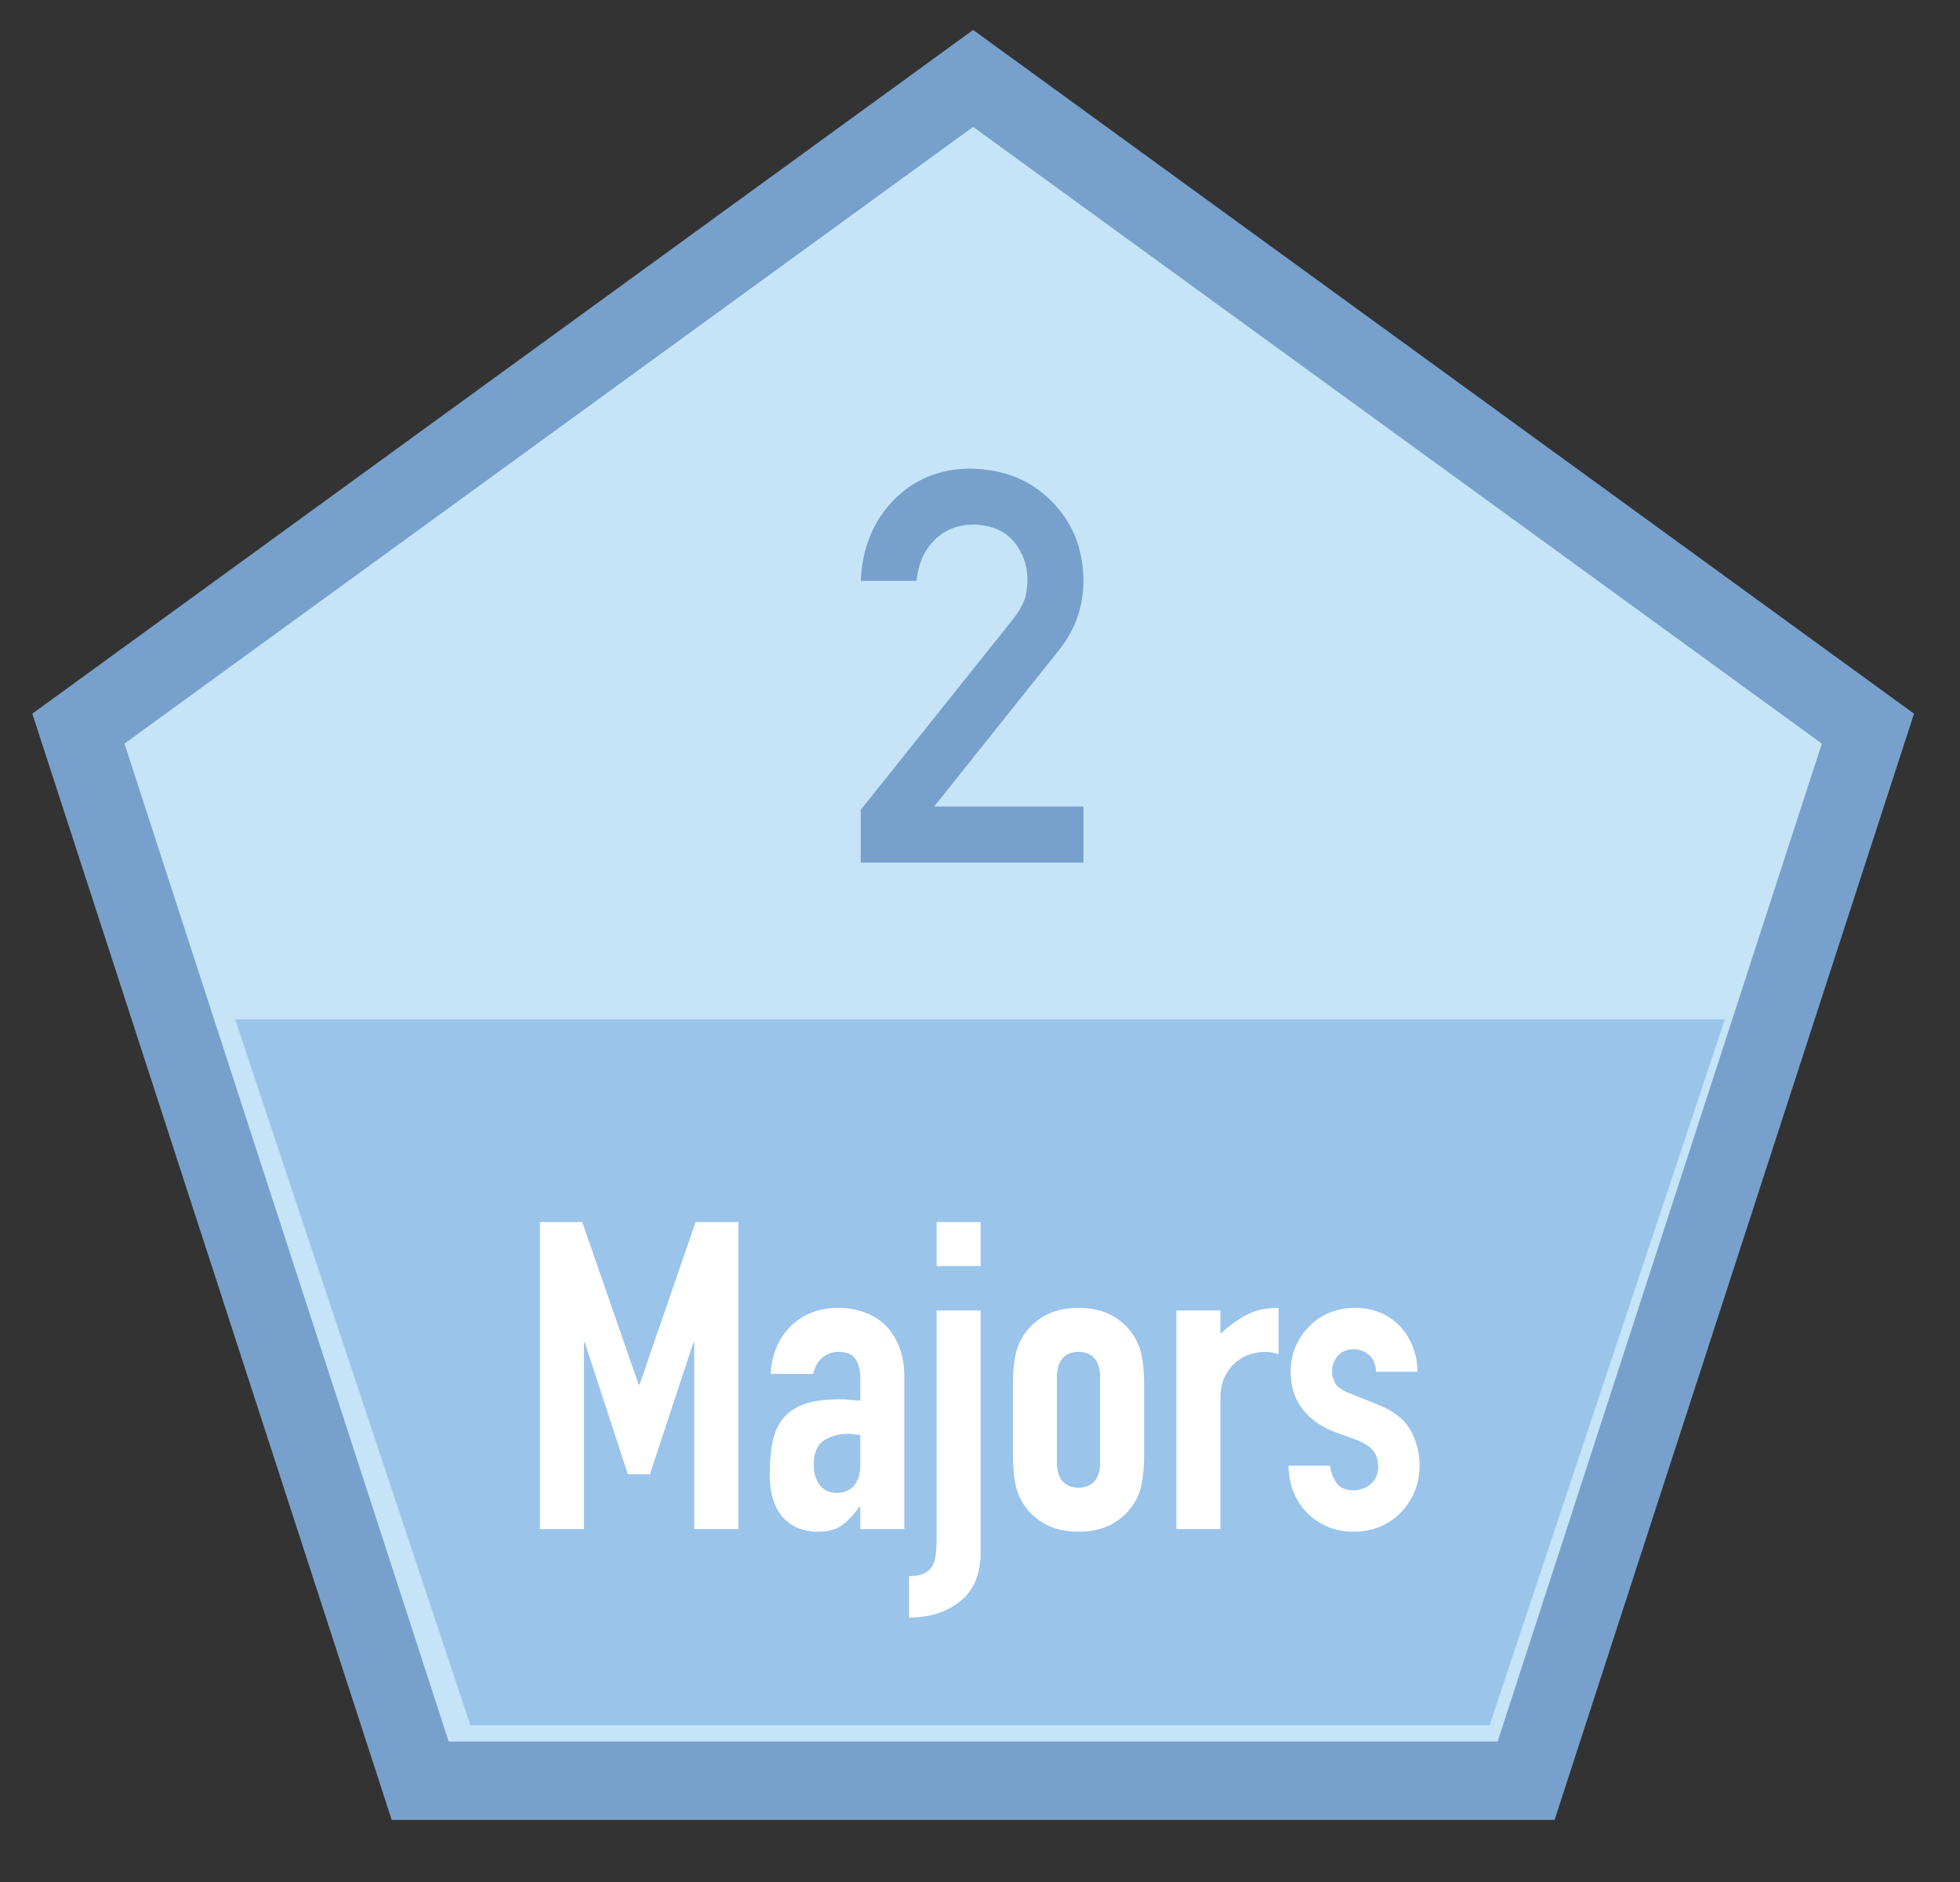
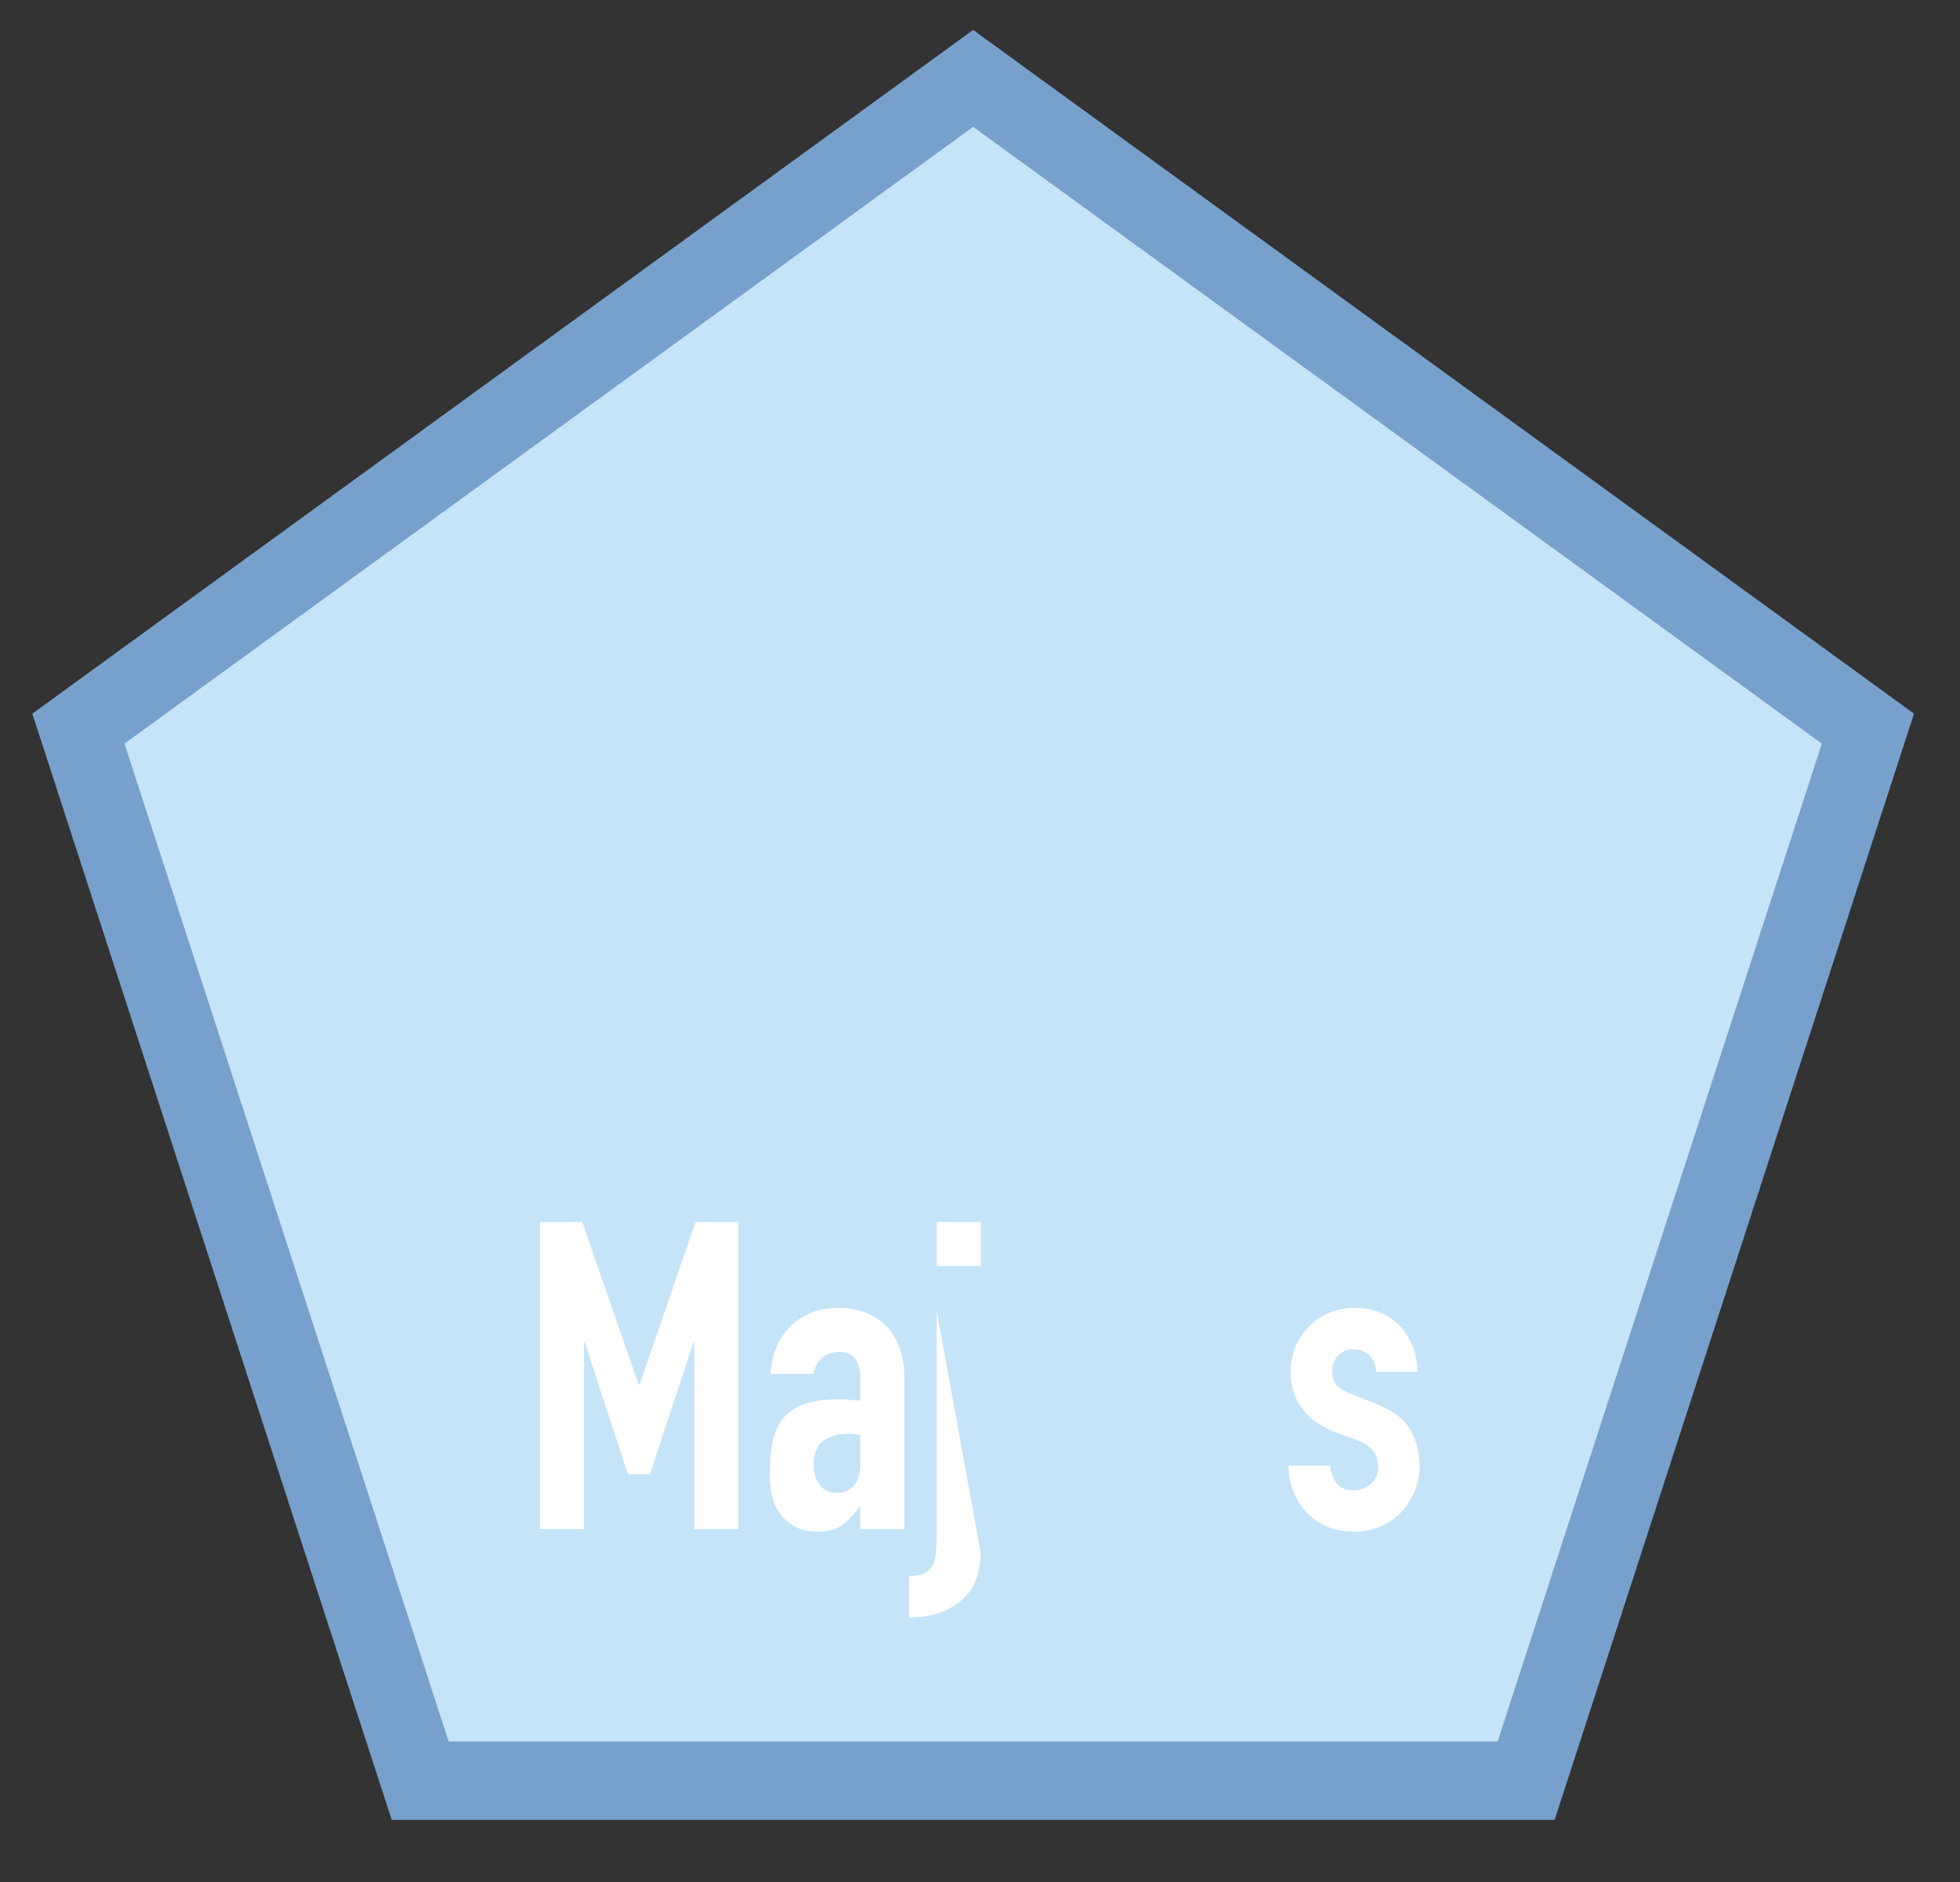
<svg xmlns="http://www.w3.org/2000/svg" width="50px" height="48px" viewBox="0 0 50 48" version="1.1">
  <rect x="0" y="0" width="50" height="48" fill="#333333" stroke="none" />
  <title>majors2</title>
  <g id="majors2" stroke="none" stroke-width="1" fill="none" fill-rule="evenodd">
    <polygon id="Polygon-Copy-11" stroke="#77A1CC" stroke-width="2" fill="#C5E4F8" points="24.825 2 47.651 18.584 38.932 45.416 10.719 45.416 2 18.584" />
-     <path d="M44,26 L38,44 L12,44 L6,26 L44,26 Z" id="Combined-Shape-Copy-8" fill="#9AC4EA" />
    <polygon id="Path" fill="#FFFFFF" fill-rule="nonzero" points="13.774 39 13.774 31.168 14.852 31.168 16.293 35.315 16.315 35.315 17.745 31.168 18.834 31.168 18.834 39 17.712 39 17.712 34.237 17.69 34.237 16.579 37.603 16.018 37.603 14.918 34.237 14.896 34.237 14.896 39" />
    <path d="M21.947,39 L21.947,38.428 L21.925,38.428 C21.779,38.633 21.63,38.791 21.48,38.901 C21.329,39.011 21.119,39.066 20.847,39.066 C20.715,39.066 20.581,39.046 20.446,39.005 C20.31,38.965 20.18,38.89 20.055,38.78 C19.931,38.677 19.83,38.529 19.753,38.334 C19.676,38.14 19.637,37.889 19.637,37.581 C19.637,37.266 19.663,36.989 19.714,36.751 C19.766,36.512 19.861,36.312 20,36.151 C20.132,35.997 20.312,35.882 20.539,35.804 C20.767,35.727 21.056,35.689 21.408,35.689 C21.445,35.689 21.485,35.689 21.529,35.689 C21.573,35.689 21.614,35.693 21.65,35.7 C21.687,35.707 21.731,35.711 21.782,35.711 C21.834,35.711 21.889,35.715 21.947,35.722 L21.947,35.139 C21.947,34.948 21.907,34.791 21.826,34.666 C21.746,34.541 21.599,34.479 21.386,34.479 C21.24,34.479 21.106,34.527 20.985,34.622 C20.864,34.717 20.785,34.857 20.748,35.04 L19.659,35.04 C19.689,34.541 19.857,34.138 20.165,33.83 C20.312,33.683 20.488,33.568 20.693,33.483 C20.899,33.399 21.13,33.357 21.386,33.357 C21.621,33.357 21.841,33.394 22.046,33.467 C22.252,33.54 22.431,33.65 22.585,33.797 C22.732,33.944 22.849,34.127 22.937,34.347 C23.025,34.567 23.069,34.824 23.069,35.117 L23.069,39 L21.947,39 Z M21.947,36.602 C21.823,36.58 21.72,36.569 21.639,36.569 C21.397,36.569 21.19,36.626 21.018,36.739 C20.845,36.853 20.759,37.06 20.759,37.361 C20.759,37.574 20.811,37.746 20.913,37.878 C21.016,38.01 21.159,38.076 21.342,38.076 C21.533,38.076 21.681,38.014 21.788,37.889 C21.894,37.764 21.947,37.588 21.947,37.361 L21.947,36.602 Z" id="Shape" fill="#FFFFFF" fill-rule="nonzero" />
-     <path d="M23.894,33.423 L25.016,33.423 L25.016,39.594 C25.016,40.144 24.844,40.558 24.499,40.837 C24.155,41.116 23.718,41.255 23.19,41.255 L23.19,40.199 C23.462,40.199 23.649,40.129 23.751,39.99 C23.81,39.909 23.848,39.805 23.867,39.676 C23.885,39.548 23.894,39.381 23.894,39.176 L23.894,33.423 Z M23.894,32.29 L23.894,31.168 L25.016,31.168 L25.016,32.29 L23.894,32.29 Z" id="Shape" fill="#FFFFFF" fill-rule="nonzero" />
-     <path d="M25.841,35.293 C25.841,35.066 25.856,34.857 25.885,34.666 C25.915,34.475 25.97,34.307 26.05,34.16 C26.182,33.918 26.371,33.724 26.617,33.577 C26.862,33.43 27.161,33.357 27.513,33.357 C27.865,33.357 28.164,33.43 28.41,33.577 C28.655,33.724 28.844,33.918 28.976,34.16 C29.057,34.307 29.112,34.475 29.141,34.666 C29.171,34.857 29.185,35.066 29.185,35.293 L29.185,37.13 C29.185,37.357 29.171,37.566 29.141,37.757 C29.112,37.948 29.057,38.116 28.976,38.263 C28.844,38.505 28.655,38.699 28.41,38.846 C28.164,38.993 27.865,39.066 27.513,39.066 C27.161,39.066 26.862,38.993 26.617,38.846 C26.371,38.699 26.182,38.505 26.05,38.263 C25.97,38.116 25.915,37.948 25.885,37.757 C25.856,37.566 25.841,37.357 25.841,37.13 L25.841,35.293 Z M26.963,37.306 C26.963,37.519 27.013,37.678 27.112,37.785 C27.211,37.891 27.345,37.944 27.513,37.944 C27.682,37.944 27.816,37.891 27.915,37.785 C28.014,37.678 28.063,37.519 28.063,37.306 L28.063,35.117 C28.063,34.904 28.014,34.745 27.915,34.639 C27.816,34.532 27.682,34.479 27.513,34.479 C27.345,34.479 27.211,34.532 27.112,34.639 C27.013,34.745 26.963,34.904 26.963,35.117 L26.963,37.306 Z" id="Shape" fill="#FFFFFF" fill-rule="nonzero" />
-     <path d="M30.01,39 L30.01,33.423 L31.132,33.423 L31.132,34.017 C31.36,33.812 31.583,33.65 31.803,33.533 C32.023,33.416 32.295,33.357 32.617,33.357 L32.617,34.545 C32.507,34.501 32.394,34.479 32.276,34.479 C32.159,34.479 32.032,34.499 31.897,34.539 C31.761,34.58 31.638,34.648 31.528,34.743 C31.411,34.838 31.316,34.963 31.242,35.117 C31.169,35.271 31.132,35.462 31.132,35.689 L31.132,39 L30.01,39 Z" id="Path" fill="#FFFFFF" fill-rule="nonzero" />
+     <path d="M23.894,33.423 L25.016,39.594 C25.016,40.144 24.844,40.558 24.499,40.837 C24.155,41.116 23.718,41.255 23.19,41.255 L23.19,40.199 C23.462,40.199 23.649,40.129 23.751,39.99 C23.81,39.909 23.848,39.805 23.867,39.676 C23.885,39.548 23.894,39.381 23.894,39.176 L23.894,33.423 Z M23.894,32.29 L23.894,31.168 L25.016,31.168 L25.016,32.29 L23.894,32.29 Z" id="Shape" fill="#FFFFFF" fill-rule="nonzero" />
    <path d="M35.103,34.985 C35.096,34.794 35.035,34.651 34.922,34.556 C34.808,34.461 34.678,34.413 34.531,34.413 C34.355,34.413 34.22,34.47 34.124,34.584 C34.029,34.697 33.981,34.827 33.981,34.974 C33.981,35.077 34.007,35.178 34.058,35.276 C34.11,35.376 34.242,35.465 34.454,35.546 L35.114,35.81 C35.532,35.971 35.82,36.191 35.978,36.47 C36.135,36.749 36.214,37.053 36.214,37.383 C36.214,37.618 36.172,37.836 36.088,38.038 C36.003,38.239 35.888,38.417 35.741,38.571 C35.595,38.725 35.419,38.846 35.213,38.934 C35.008,39.022 34.784,39.066 34.542,39.066 C34.088,39.066 33.706,38.923 33.398,38.637 C33.244,38.498 33.12,38.324 33.024,38.114 C32.929,37.906 32.878,37.662 32.87,37.383 L33.926,37.383 C33.948,37.537 34.001,37.68 34.086,37.812 C34.17,37.944 34.319,38.01 34.531,38.01 C34.693,38.01 34.837,37.957 34.966,37.85 C35.094,37.744 35.158,37.596 35.158,37.405 C35.158,37.251 35.118,37.119 35.037,37.009 C34.957,36.899 34.81,36.804 34.597,36.723 L34.058,36.525 C33.706,36.393 33.429,36.197 33.228,35.937 C33.026,35.676 32.925,35.359 32.925,34.985 C32.925,34.75 32.969,34.532 33.057,34.331 C33.145,34.129 33.266,33.955 33.42,33.808 C33.567,33.661 33.739,33.55 33.937,33.472 C34.135,33.395 34.348,33.357 34.575,33.357 C34.803,33.357 35.013,33.397 35.208,33.478 C35.402,33.559 35.569,33.672 35.708,33.819 C35.848,33.966 35.958,34.14 36.038,34.342 C36.119,34.543 36.159,34.758 36.159,34.985 L35.103,34.985 Z" id="Path" fill="#FFFFFF" fill-rule="nonzero" />
-     <path d="M21.958,22 L27.639,22 L27.639,20.571 L23.831,20.571 L27.037,16.552 C27.438,16.041 27.639,15.458 27.639,14.802 C27.63,13.981 27.354,13.305 26.812,12.771 C26.278,12.234 25.583,11.96 24.727,11.951 C23.961,11.96 23.316,12.229 22.792,12.758 C22.272,13.3 21.994,13.986 21.958,14.815 L23.38,14.815 C23.43,14.36 23.59,14.007 23.858,13.756 C24.118,13.505 24.444,13.38 24.836,13.38 C25.278,13.389 25.62,13.533 25.861,13.811 C26.094,14.089 26.21,14.414 26.21,14.788 C26.21,14.929 26.192,15.08 26.155,15.239 C26.101,15.408 25.998,15.59 25.848,15.786 L21.958,20.653 L21.958,22 Z" id="Path" fill="#77A1CC" fill-rule="nonzero" />
  </g>
</svg>